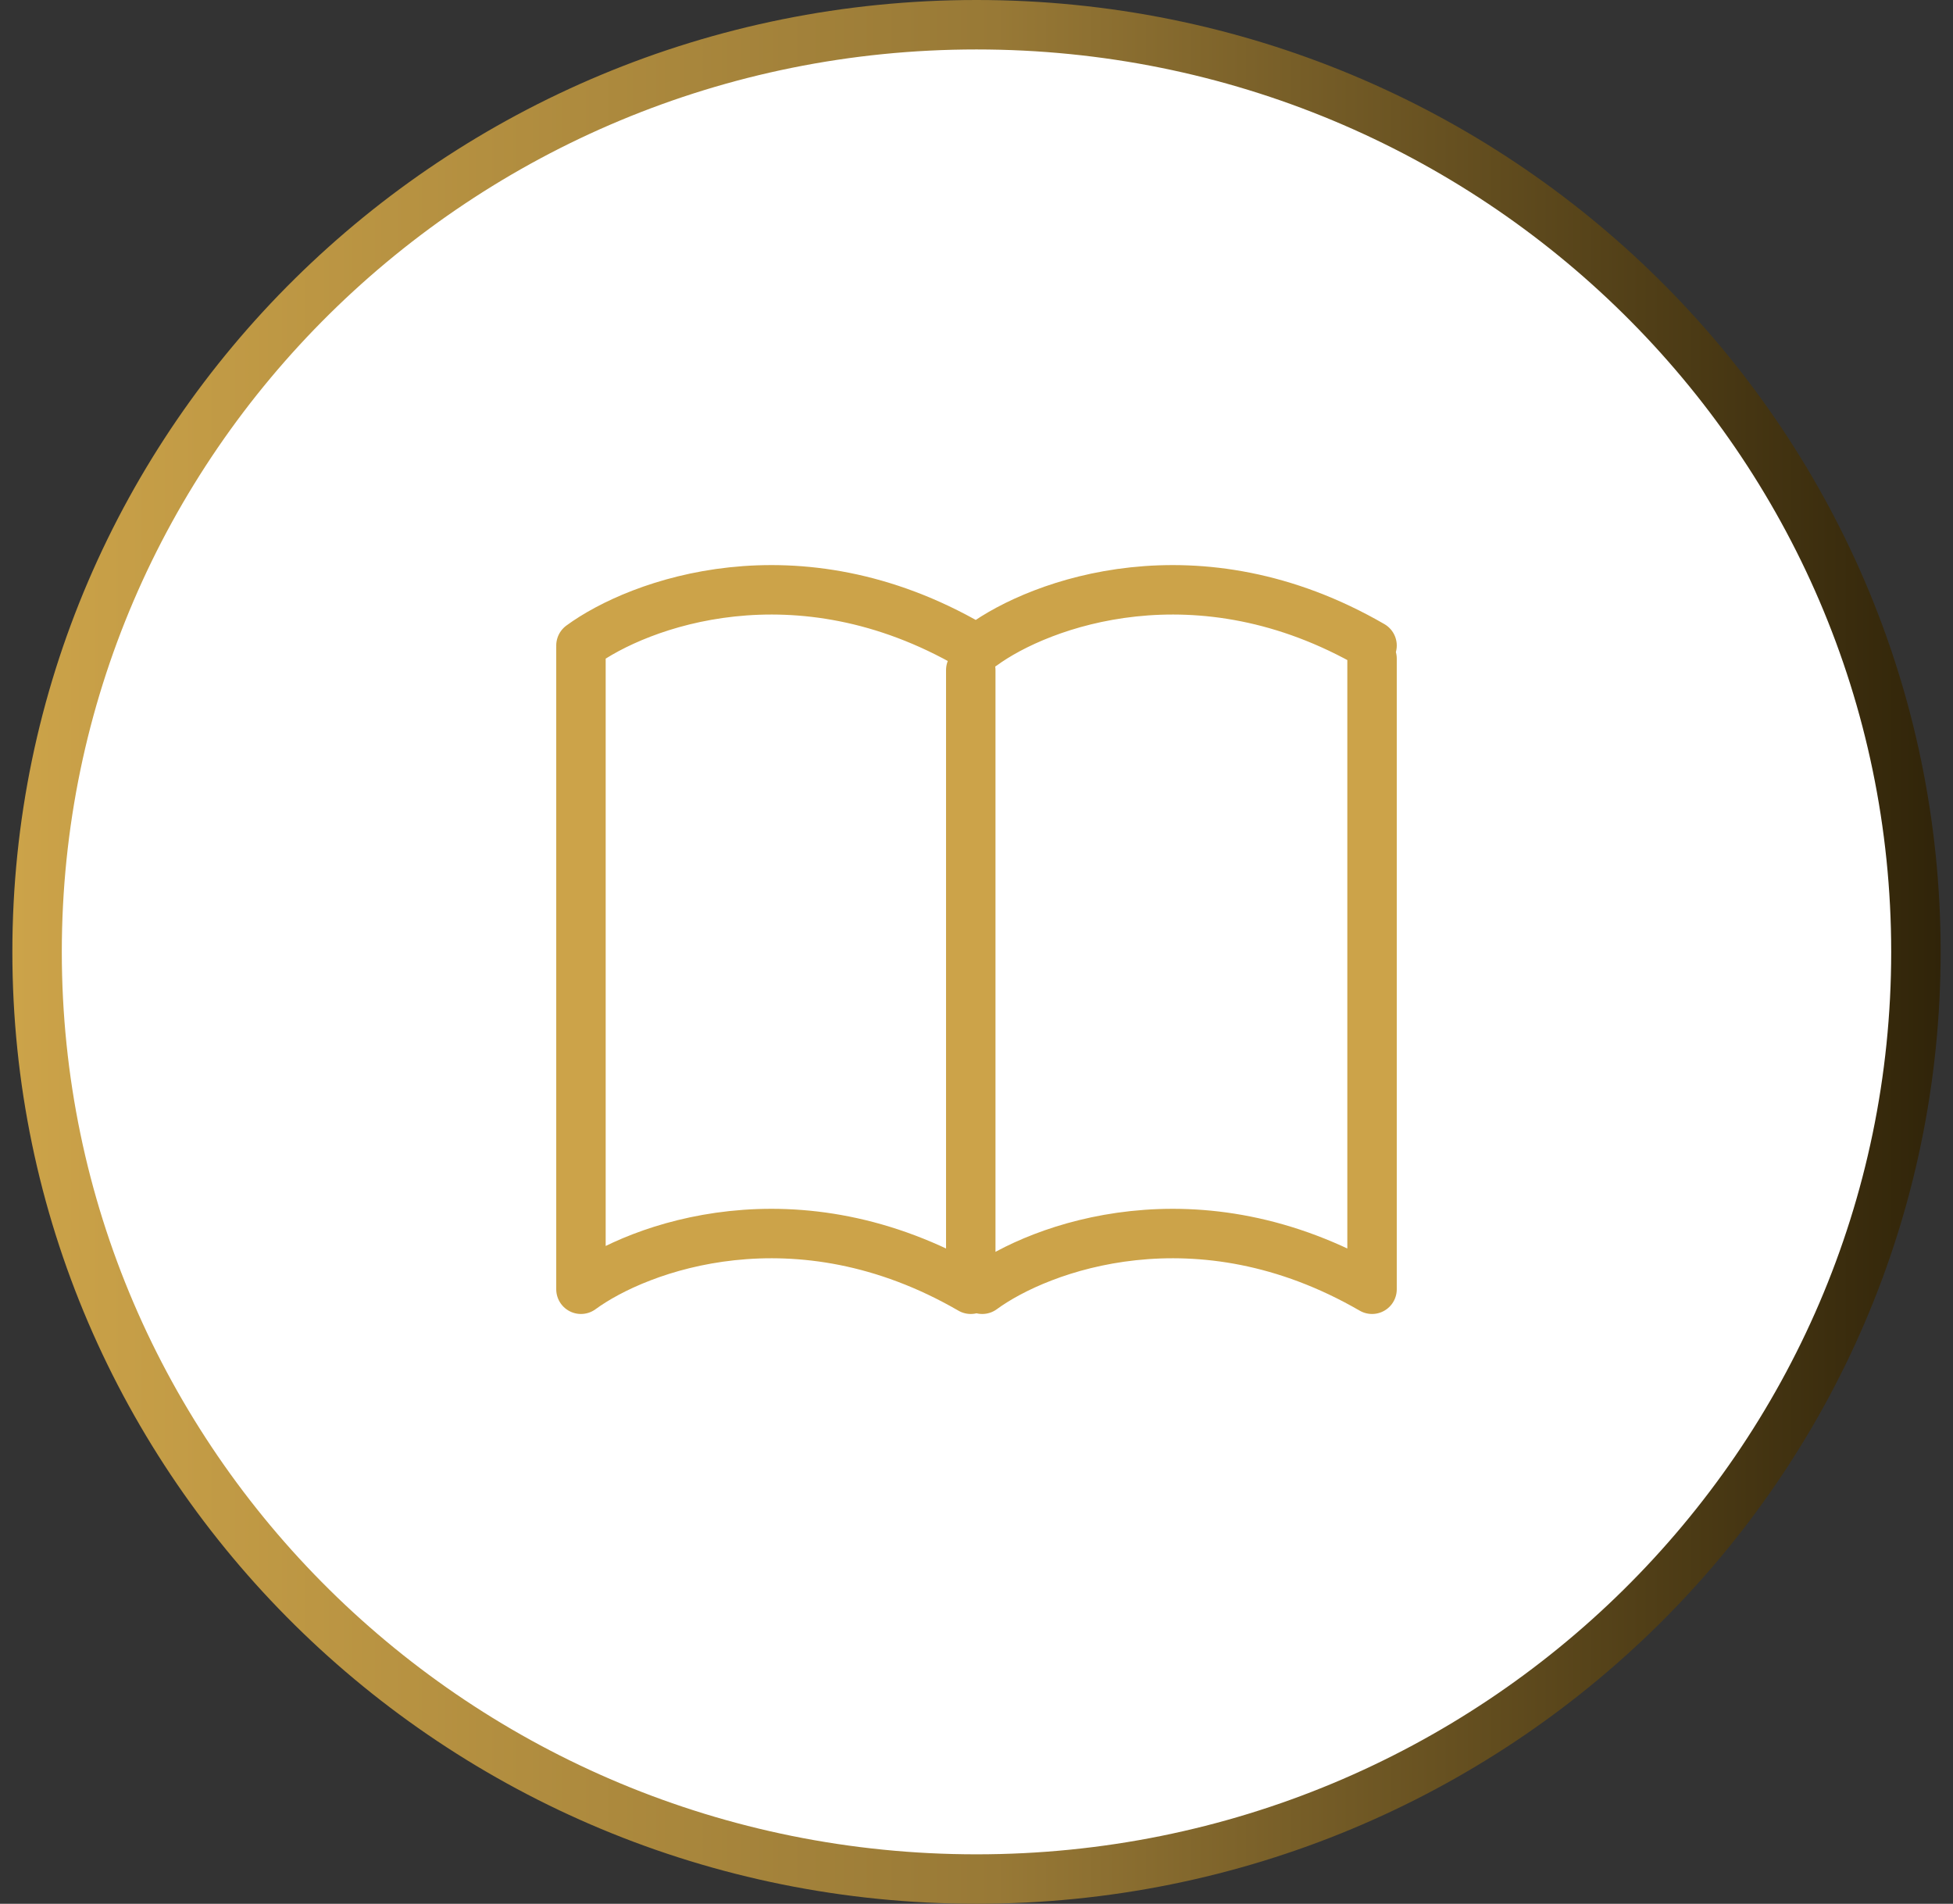
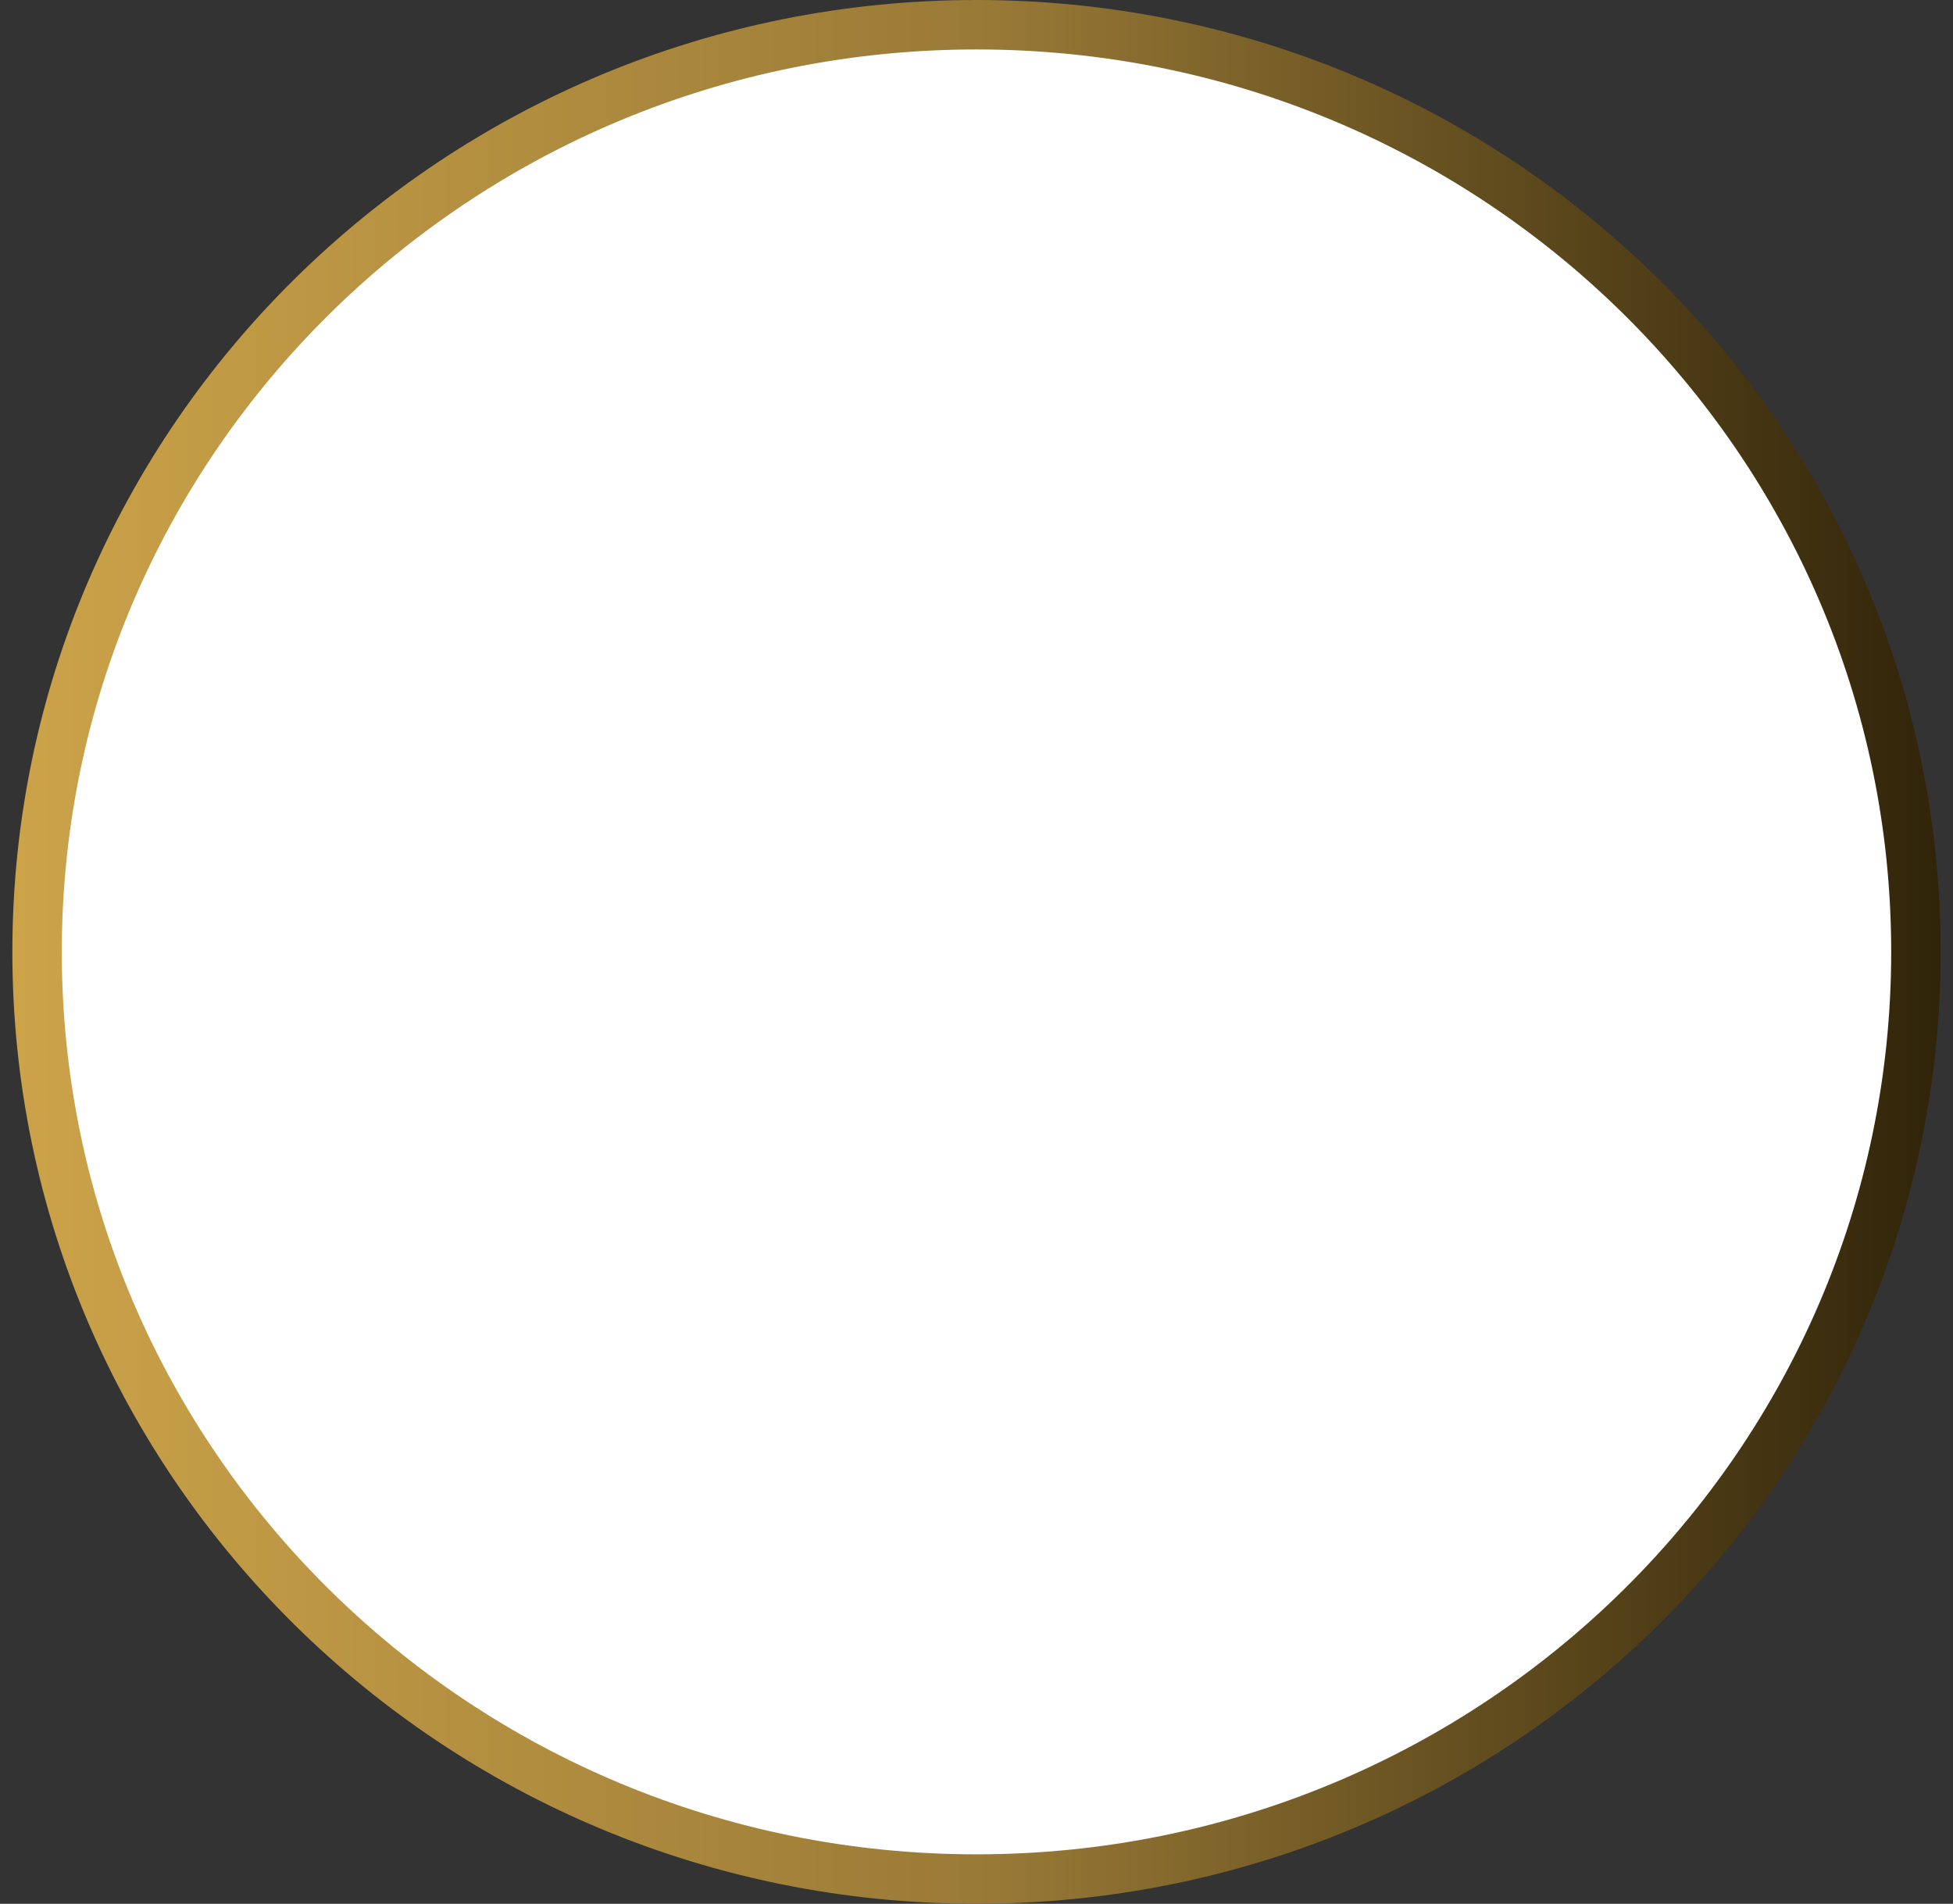
<svg xmlns="http://www.w3.org/2000/svg" width="79" height="77" viewBox="0 0 79 77" fill="none">
  <rect x="0" y="0" width="79" height="77" fill="#333333" stroke="none" />
  <path d="M77.5 38.5C77.5 59.199 60.499 76 39.5 76C18.501 76 1.5 59.199 1.5 38.5C1.5 17.801 18.501 1 39.5 1C60.499 1 77.5 17.801 77.5 38.5Z" fill="white" stroke="url(#paint0_linear_5550_15519)" stroke-width="2" />
-   <path d="M39.732 52.145C42.051 50.445 48.451 48.064 55.5 52.145V26.638M23.5 26.174V52.145C25.819 50.445 32.219 48.064 39.268 52.145V27.102M23.5 26.109C25.819 24.408 32.219 22.028 39.268 26.109M39.732 26.109C42.051 24.408 48.451 22.028 55.5 26.109" stroke="#CCA349" stroke-width="2" stroke-linecap="round" stroke-linejoin="round" />
  <defs>
    <linearGradient id="paint0_linear_5550_15519" x1="0.5" y1="38.5" x2="78.5" y2="38.5" gradientUnits="userSpaceOnUse">
      <stop stop-color="#CCA349" />
      <stop offset="0.51" stop-color="#987936" />
      <stop offset="1" stop-color="#302409" />
    </linearGradient>
  </defs>
</svg>